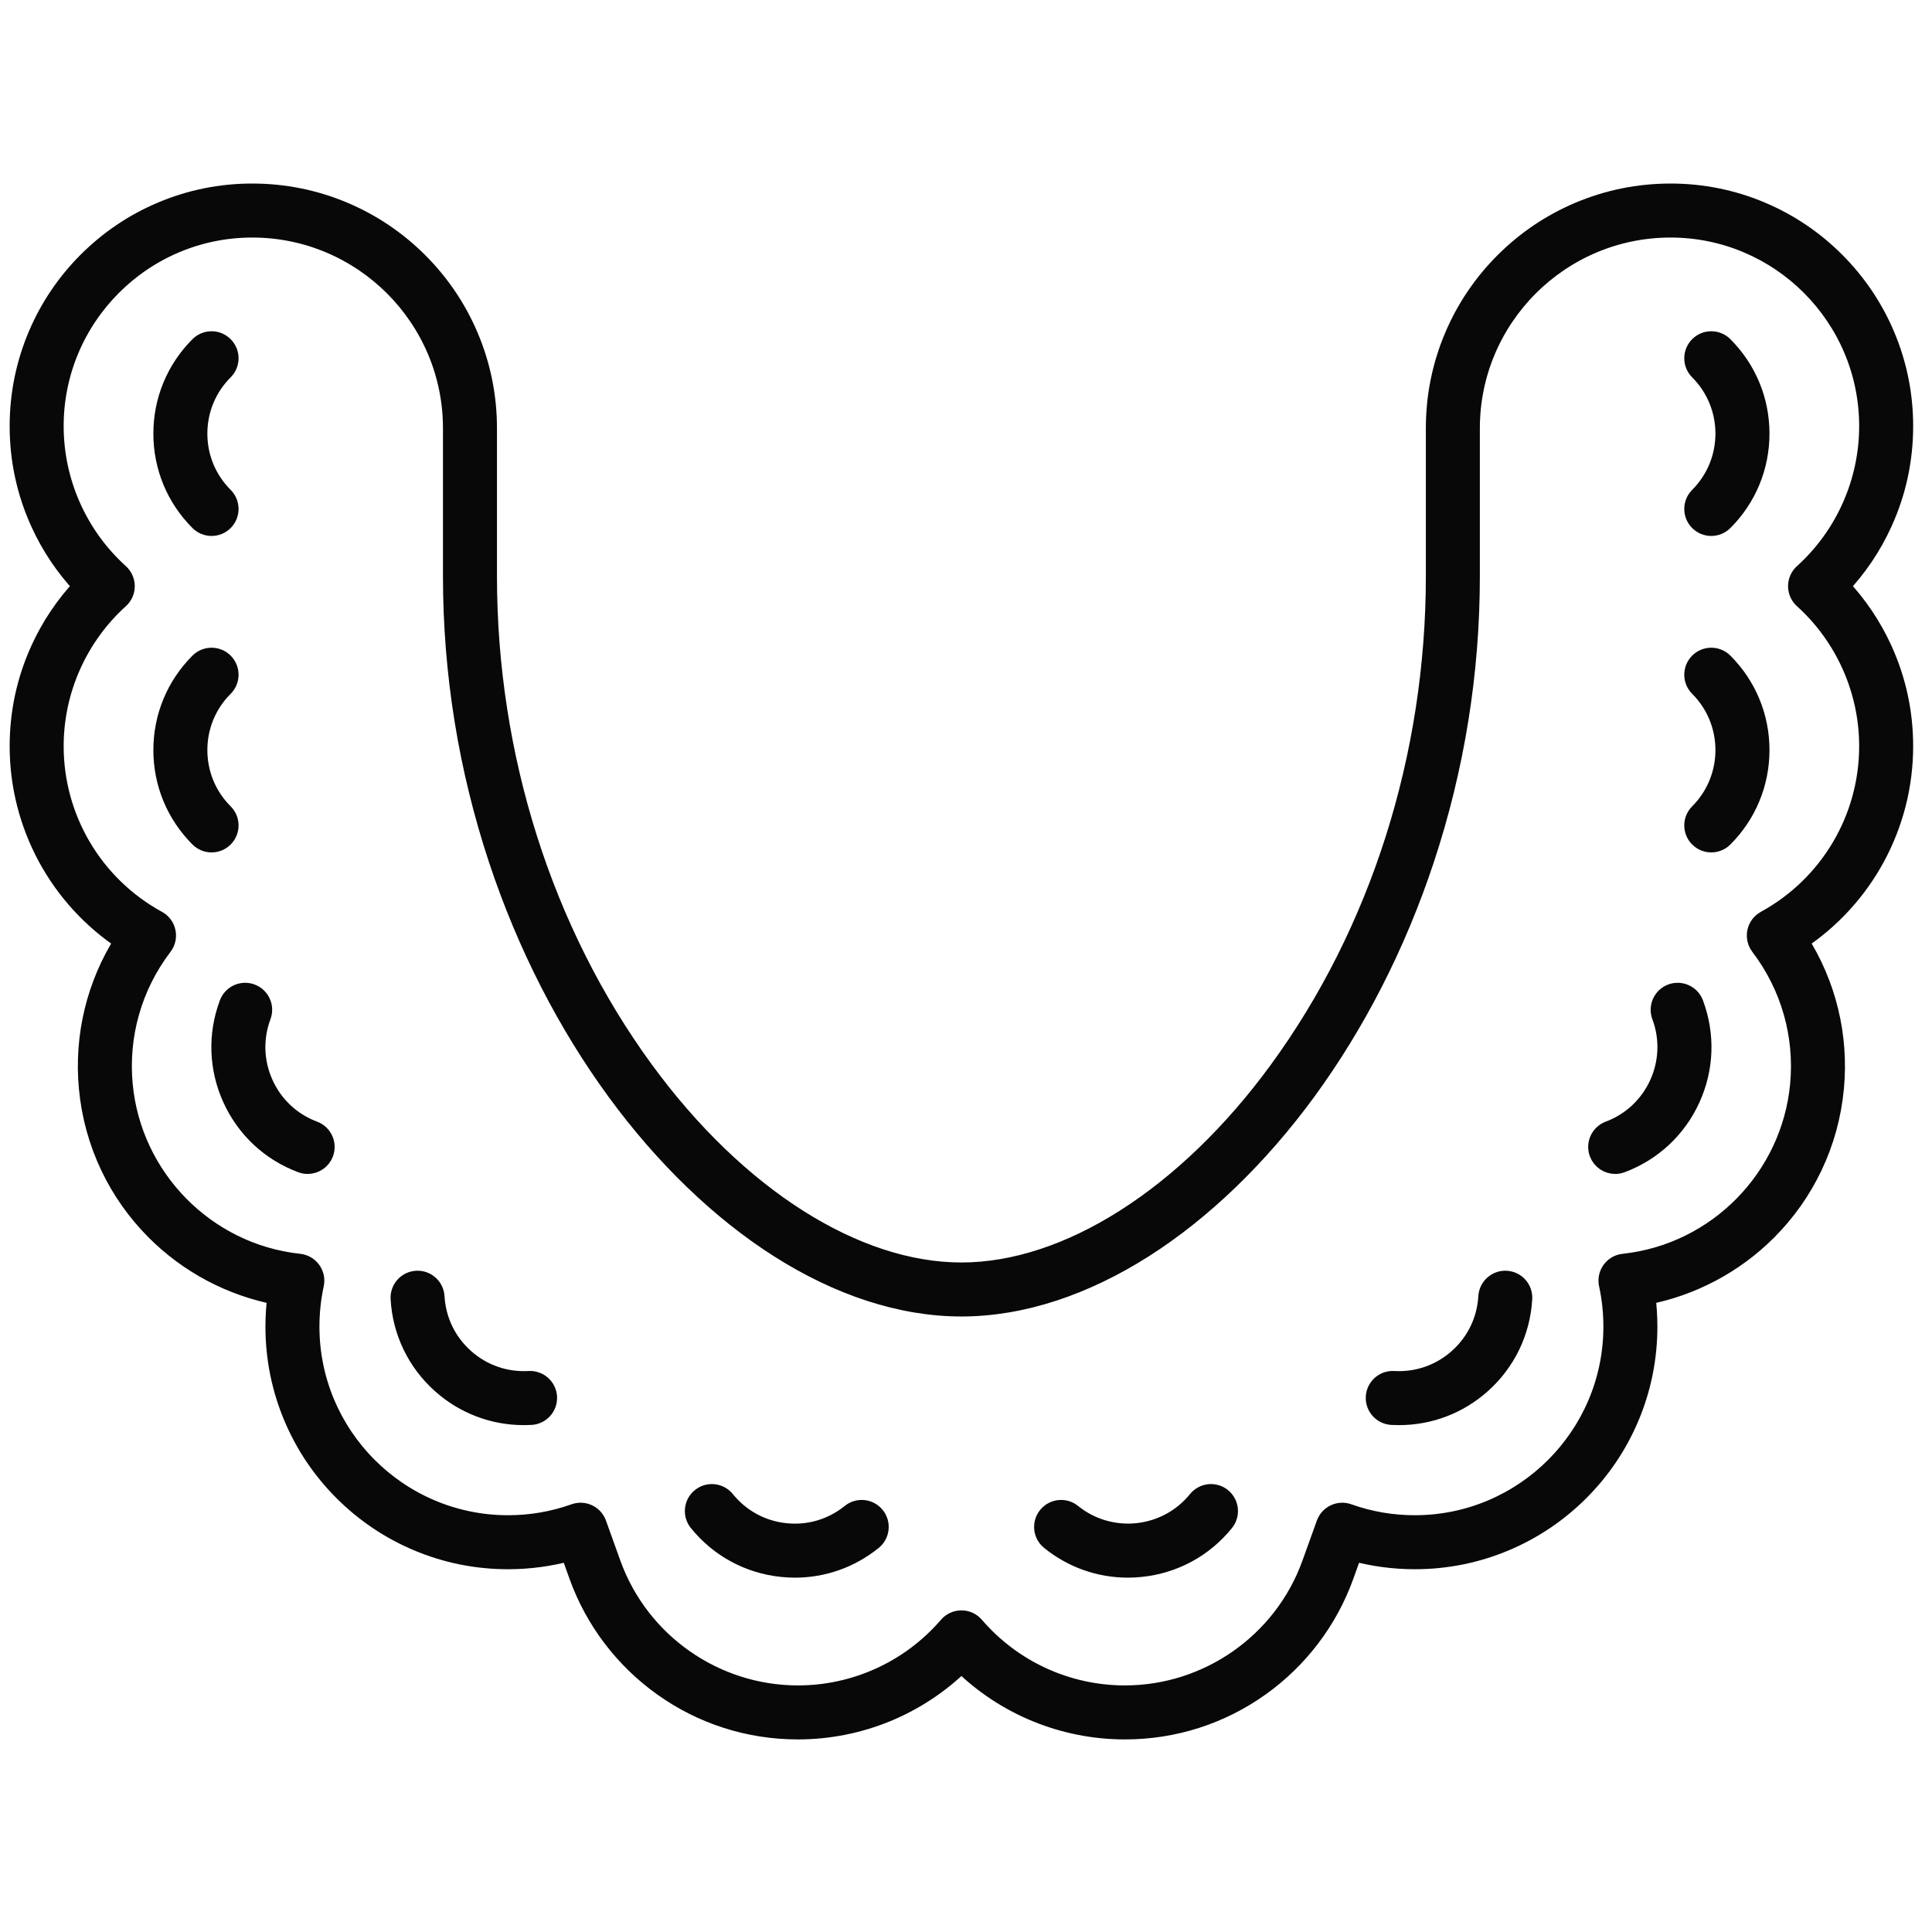
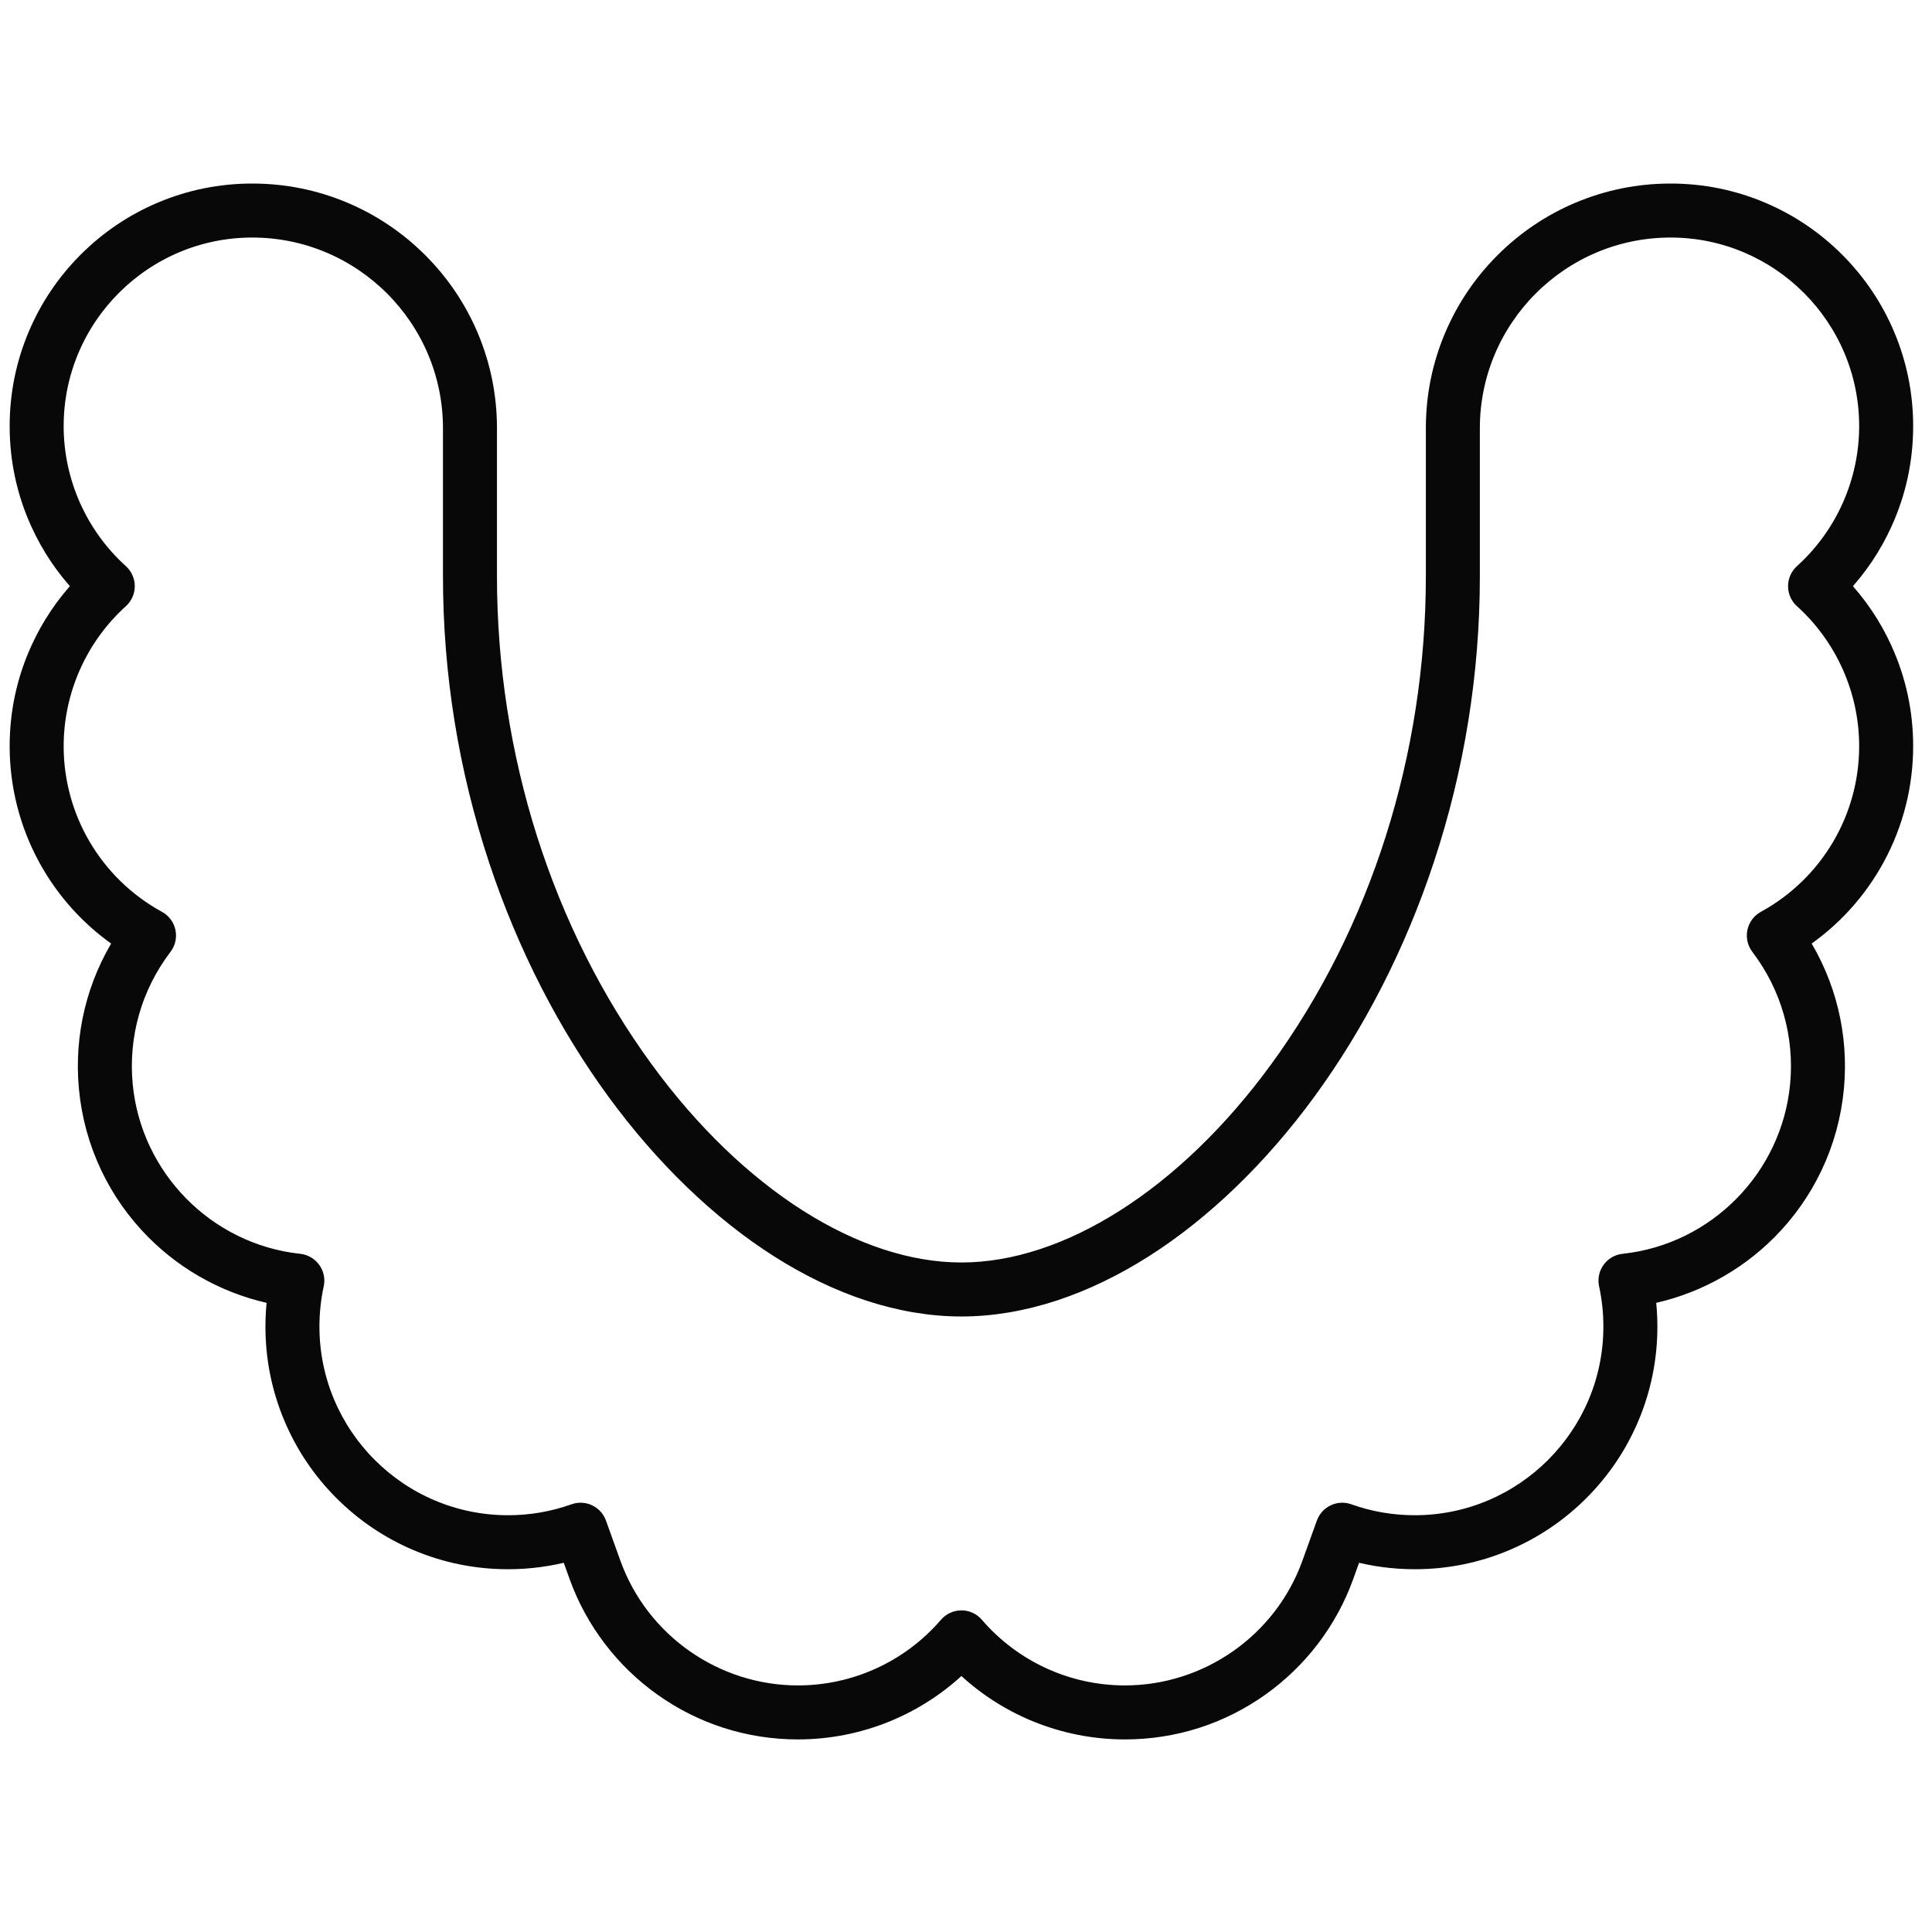
<svg xmlns="http://www.w3.org/2000/svg" width="100" height="100" viewBox="0 0 100 100" fill="none">
-   <path d="M10.951 27.241C10.721 27.241 10.491 27.153 10.316 26.978C9.105 25.767 8.438 24.157 8.438 22.444C8.438 20.73 9.105 19.12 10.316 17.909C10.667 17.558 11.235 17.558 11.585 17.909C11.936 18.259 11.936 18.828 11.585 19.178C10.713 20.05 10.233 21.21 10.233 22.444C10.233 23.677 10.713 24.837 11.585 25.709C11.936 26.059 11.936 26.628 11.585 26.978C11.41 27.153 11.18 27.241 10.951 27.241ZM41.147 81.159C40.919 81.159 40.69 81.147 40.459 81.122C38.756 80.942 37.225 80.109 36.148 78.777C35.836 78.391 35.896 77.826 36.282 77.515C36.667 77.203 37.232 77.263 37.544 77.648C38.319 78.608 39.422 79.207 40.648 79.337C41.875 79.467 43.079 79.112 44.038 78.336C44.424 78.025 44.989 78.084 45.3 78.47C45.612 78.855 45.552 79.42 45.167 79.732C44.015 80.663 42.608 81.159 41.147 81.159ZM10.951 43.621C10.721 43.621 10.491 43.533 10.316 43.358C9.105 42.147 8.438 40.536 8.438 38.823C8.438 37.11 9.105 35.5 10.316 34.288C10.667 33.938 11.235 33.938 11.585 34.288C11.936 34.639 11.936 35.207 11.585 35.558C10.713 36.43 10.233 37.59 10.233 38.823C10.233 40.057 10.713 41.217 11.585 42.089C11.936 42.439 11.936 43.007 11.585 43.358C11.41 43.533 11.18 43.621 10.951 43.621ZM15.924 60.263C15.817 60.263 15.71 60.243 15.61 60.206C14.005 59.606 12.73 58.417 12.02 56.858C11.31 55.299 11.249 53.557 11.849 51.953C12.023 51.488 12.54 51.253 13.004 51.426C13.469 51.6 13.704 52.117 13.53 52.581C13.098 53.737 13.142 54.991 13.654 56.114C14.165 57.236 15.083 58.093 16.238 58.525C16.703 58.698 16.938 59.215 16.765 59.68C16.63 60.04 16.288 60.263 15.924 60.263ZM27.111 73.264C25.537 73.264 24.038 72.695 22.853 71.64C21.574 70.5 20.815 68.931 20.717 67.221C20.688 66.726 21.066 66.302 21.561 66.273C22.056 66.245 22.48 66.623 22.509 67.117C22.58 68.349 23.126 69.479 24.047 70.299C24.968 71.12 26.154 71.533 27.385 71.462C27.88 71.434 28.304 71.811 28.333 72.306C28.361 72.801 27.983 73.225 27.489 73.254C27.362 73.261 27.236 73.264 27.111 73.264ZM88.575 27.241C88.345 27.241 88.115 27.153 87.94 26.978C87.59 26.628 87.59 26.059 87.94 25.709C89.741 23.908 89.741 20.979 87.94 19.178C87.59 18.828 87.59 18.259 87.94 17.909C88.291 17.558 88.859 17.558 89.21 17.909C90.421 19.12 91.088 20.73 91.088 22.444C91.088 24.157 90.421 25.767 89.21 26.978C89.034 27.153 88.805 27.241 88.575 27.241ZM58.379 81.159C56.917 81.159 55.511 80.664 54.359 79.732C53.973 79.42 53.913 78.855 54.225 78.47C54.537 78.084 55.102 78.025 55.487 78.336C57.468 79.937 60.381 79.629 61.982 77.648C62.294 77.263 62.859 77.203 63.244 77.515C63.63 77.826 63.689 78.391 63.378 78.777C62.301 80.109 60.77 80.942 59.066 81.122C58.838 81.147 58.608 81.159 58.379 81.159ZM88.575 43.621C88.345 43.621 88.115 43.533 87.94 43.358C87.59 43.008 87.59 42.439 87.94 42.089C89.741 40.288 89.741 37.358 87.94 35.558C87.59 35.207 87.59 34.639 87.94 34.288C88.291 33.938 88.859 33.938 89.21 34.288C90.421 35.5 91.088 37.11 91.088 38.823C91.088 40.536 90.421 42.147 89.21 43.358C89.034 43.533 88.805 43.621 88.575 43.621ZM83.602 60.263C83.238 60.263 82.896 60.04 82.761 59.68C82.587 59.215 82.823 58.698 83.287 58.525C85.672 57.633 86.887 54.967 85.995 52.581C85.821 52.117 86.057 51.6 86.521 51.426C86.986 51.253 87.503 51.489 87.676 51.953C88.276 53.557 88.216 55.299 87.505 56.858C86.795 58.417 85.52 59.606 83.916 60.206C83.815 60.243 83.709 60.263 83.602 60.263ZM72.415 73.264C72.289 73.264 72.163 73.261 72.037 73.254C71.542 73.225 71.164 72.801 71.193 72.306C71.221 71.811 71.646 71.433 72.14 71.462C73.372 71.533 74.557 71.12 75.478 70.299C76.399 69.479 76.946 68.349 77.017 67.117C77.046 66.623 77.471 66.245 77.965 66.273C78.46 66.302 78.838 66.726 78.809 67.221C78.71 68.931 77.951 70.5 76.672 71.64C75.488 72.695 73.988 73.264 72.415 73.264Z" fill="#080808" stroke="#080808" />
  <path d="M58.225 89.532C55.043 89.532 52.011 88.279 49.763 86.063C47.514 88.279 44.482 89.532 41.3 89.532C38.772 89.532 36.351 88.758 34.3 87.293C33.314 86.589 32.439 85.741 31.704 84.776C30.961 83.801 30.373 82.724 29.958 81.575L29.497 80.293C28.459 80.578 27.386 80.723 26.296 80.723C24.669 80.723 23.09 80.404 21.602 79.775C20.167 79.167 18.877 78.298 17.77 77.191C16.663 76.084 15.794 74.795 15.187 73.359C14.558 71.872 14.239 70.293 14.239 68.665C14.239 68.121 14.275 67.576 14.348 67.039C11.974 66.589 9.762 65.422 8.042 63.695C7.074 62.724 6.286 61.607 5.699 60.375C5.092 59.1 4.716 57.734 4.583 56.316C4.33 53.623 4.982 50.953 6.427 48.696C3.056 46.475 1 42.701 1 38.623C1 36.888 1.361 35.213 2.073 33.644C2.629 32.419 3.374 31.311 4.294 30.34C3.374 29.369 2.629 28.261 2.073 27.036C1.361 25.468 1 23.793 1 22.057C1 20.43 1.319 18.851 1.948 17.364C2.555 15.928 3.424 14.639 4.532 13.531C5.639 12.425 6.928 11.555 8.364 10.948C9.851 10.319 11.43 10 13.057 10C14.699 10 16.293 10.322 17.793 10.956C19.242 11.569 20.543 12.446 21.66 13.563C22.777 14.68 23.654 15.981 24.267 17.43C24.901 18.931 25.223 20.524 25.223 22.166V29.826C25.223 39.157 28.105 48.24 33.339 55.401C38.119 61.941 44.258 65.846 49.763 65.846C55.267 65.846 61.406 61.941 66.186 55.401C71.419 48.24 74.302 39.157 74.302 29.826V22.166C74.302 20.524 74.623 18.931 75.258 17.43C75.871 15.981 76.748 14.68 77.865 13.563C78.982 12.446 80.283 11.569 81.732 10.956C83.232 10.322 84.826 10 86.468 10C88.095 10 89.674 10.319 91.161 10.948C92.597 11.555 93.886 12.425 94.993 13.531C96.1 14.639 96.97 15.928 97.577 17.364C98.206 18.851 98.525 20.43 98.525 22.057C98.525 23.793 98.164 25.468 97.452 27.036C96.896 28.261 96.151 29.369 95.231 30.34C96.151 31.311 96.896 32.419 97.452 33.644C98.164 35.212 98.525 36.888 98.525 38.623C98.525 42.701 96.469 46.475 93.098 48.696C94.543 50.953 95.195 53.623 94.942 56.316C94.808 57.736 94.432 59.103 93.823 60.38C93.235 61.613 92.445 62.731 91.476 63.702C89.756 65.425 87.548 66.59 85.177 67.039C85.25 67.578 85.286 68.121 85.286 68.665C85.286 70.293 84.967 71.872 84.338 73.359C83.731 74.795 82.862 76.084 81.755 77.191C80.648 78.298 79.358 79.167 77.922 79.775C76.435 80.404 74.856 80.723 73.229 80.723C72.139 80.723 71.066 80.578 70.028 80.293L69.567 81.576C69.151 82.726 68.563 83.803 67.82 84.778C67.085 85.742 66.21 86.59 65.224 87.294C63.173 88.758 60.753 89.532 58.225 89.532ZM49.762 83.852C50.015 83.852 50.265 83.959 50.442 84.164C52.396 86.435 55.233 87.737 58.225 87.737C62.534 87.737 66.413 85.016 67.878 80.966L68.631 78.874C68.799 78.409 69.311 78.167 69.777 78.333C70.882 78.728 72.044 78.928 73.229 78.928C78.888 78.928 83.491 74.324 83.491 68.665C83.491 67.933 83.414 67.202 83.261 66.492C83.255 66.468 83.251 66.444 83.247 66.419C83.175 65.94 83.496 65.49 83.973 65.403C84.008 65.396 84.044 65.392 84.08 65.389C88.888 64.856 92.701 60.976 93.155 56.148C93.396 53.578 92.669 51.033 91.109 48.981C90.992 48.833 90.924 48.652 90.915 48.463C90.9 48.121 91.08 47.8 91.381 47.635C94.68 45.832 96.73 42.379 96.73 38.623C96.73 35.736 95.505 32.97 93.369 31.027C93.269 30.943 93.188 30.838 93.133 30.719C93.078 30.601 93.049 30.471 93.049 30.34C93.049 30.211 93.077 30.084 93.131 29.966C93.184 29.849 93.263 29.744 93.361 29.66C95.502 27.717 96.73 24.947 96.73 22.057C96.73 16.399 92.126 11.795 86.468 11.795C80.749 11.795 76.097 16.447 76.097 22.166V29.826C76.097 34.819 75.303 39.749 73.738 44.478C73.007 46.687 72.107 48.84 71.064 50.876C70.051 52.854 68.897 54.733 67.635 56.46C65.154 59.855 62.238 62.669 59.202 64.599C57.661 65.579 56.087 66.335 54.526 66.846C52.915 67.373 51.312 67.641 49.763 67.641C48.213 67.641 46.61 67.373 44.999 66.846C43.438 66.335 41.864 65.579 40.323 64.599C37.287 62.669 34.371 59.855 31.89 56.46C30.628 54.733 29.474 52.854 28.461 50.876C27.418 48.84 26.518 46.687 25.787 44.478C24.222 39.749 23.428 34.819 23.428 29.826V22.166C23.428 16.447 18.776 11.795 13.057 11.795C7.399 11.795 2.795 16.399 2.795 22.057C2.795 24.955 4.029 27.731 6.18 29.674C6.273 29.758 6.347 29.861 6.398 29.976C6.449 30.09 6.476 30.215 6.476 30.34C6.476 30.466 6.449 30.59 6.398 30.704C6.347 30.819 6.273 30.922 6.18 31.006C4.029 32.95 2.795 35.726 2.795 38.623C2.795 42.366 4.831 45.809 8.111 47.617C8.217 47.669 8.311 47.742 8.389 47.831C8.467 47.92 8.526 48.023 8.564 48.135C8.612 48.279 8.624 48.432 8.597 48.582C8.57 48.731 8.505 48.871 8.409 48.989C6.853 51.041 6.129 53.582 6.37 56.148C6.824 60.981 10.65 64.868 15.467 65.392C15.472 65.392 15.476 65.393 15.48 65.393L15.5 65.396C15.624 65.411 15.743 65.452 15.85 65.516C15.957 65.58 16.05 65.665 16.122 65.767C16.194 65.869 16.244 65.985 16.27 66.107C16.294 66.229 16.294 66.355 16.267 66.477C16.112 67.191 16.034 67.927 16.034 68.665C16.034 74.324 20.637 78.928 26.296 78.928C27.481 78.928 28.643 78.728 29.748 78.333C30.214 78.166 30.727 78.409 30.894 78.874L31.646 80.966C33.111 85.015 36.99 87.737 41.3 87.737C44.282 87.737 47.109 86.444 49.062 84.189C49.108 84.13 49.163 84.078 49.222 84.033C49.378 83.916 49.567 83.852 49.762 83.852Z" fill="#080808" stroke="#080808" />
</svg>